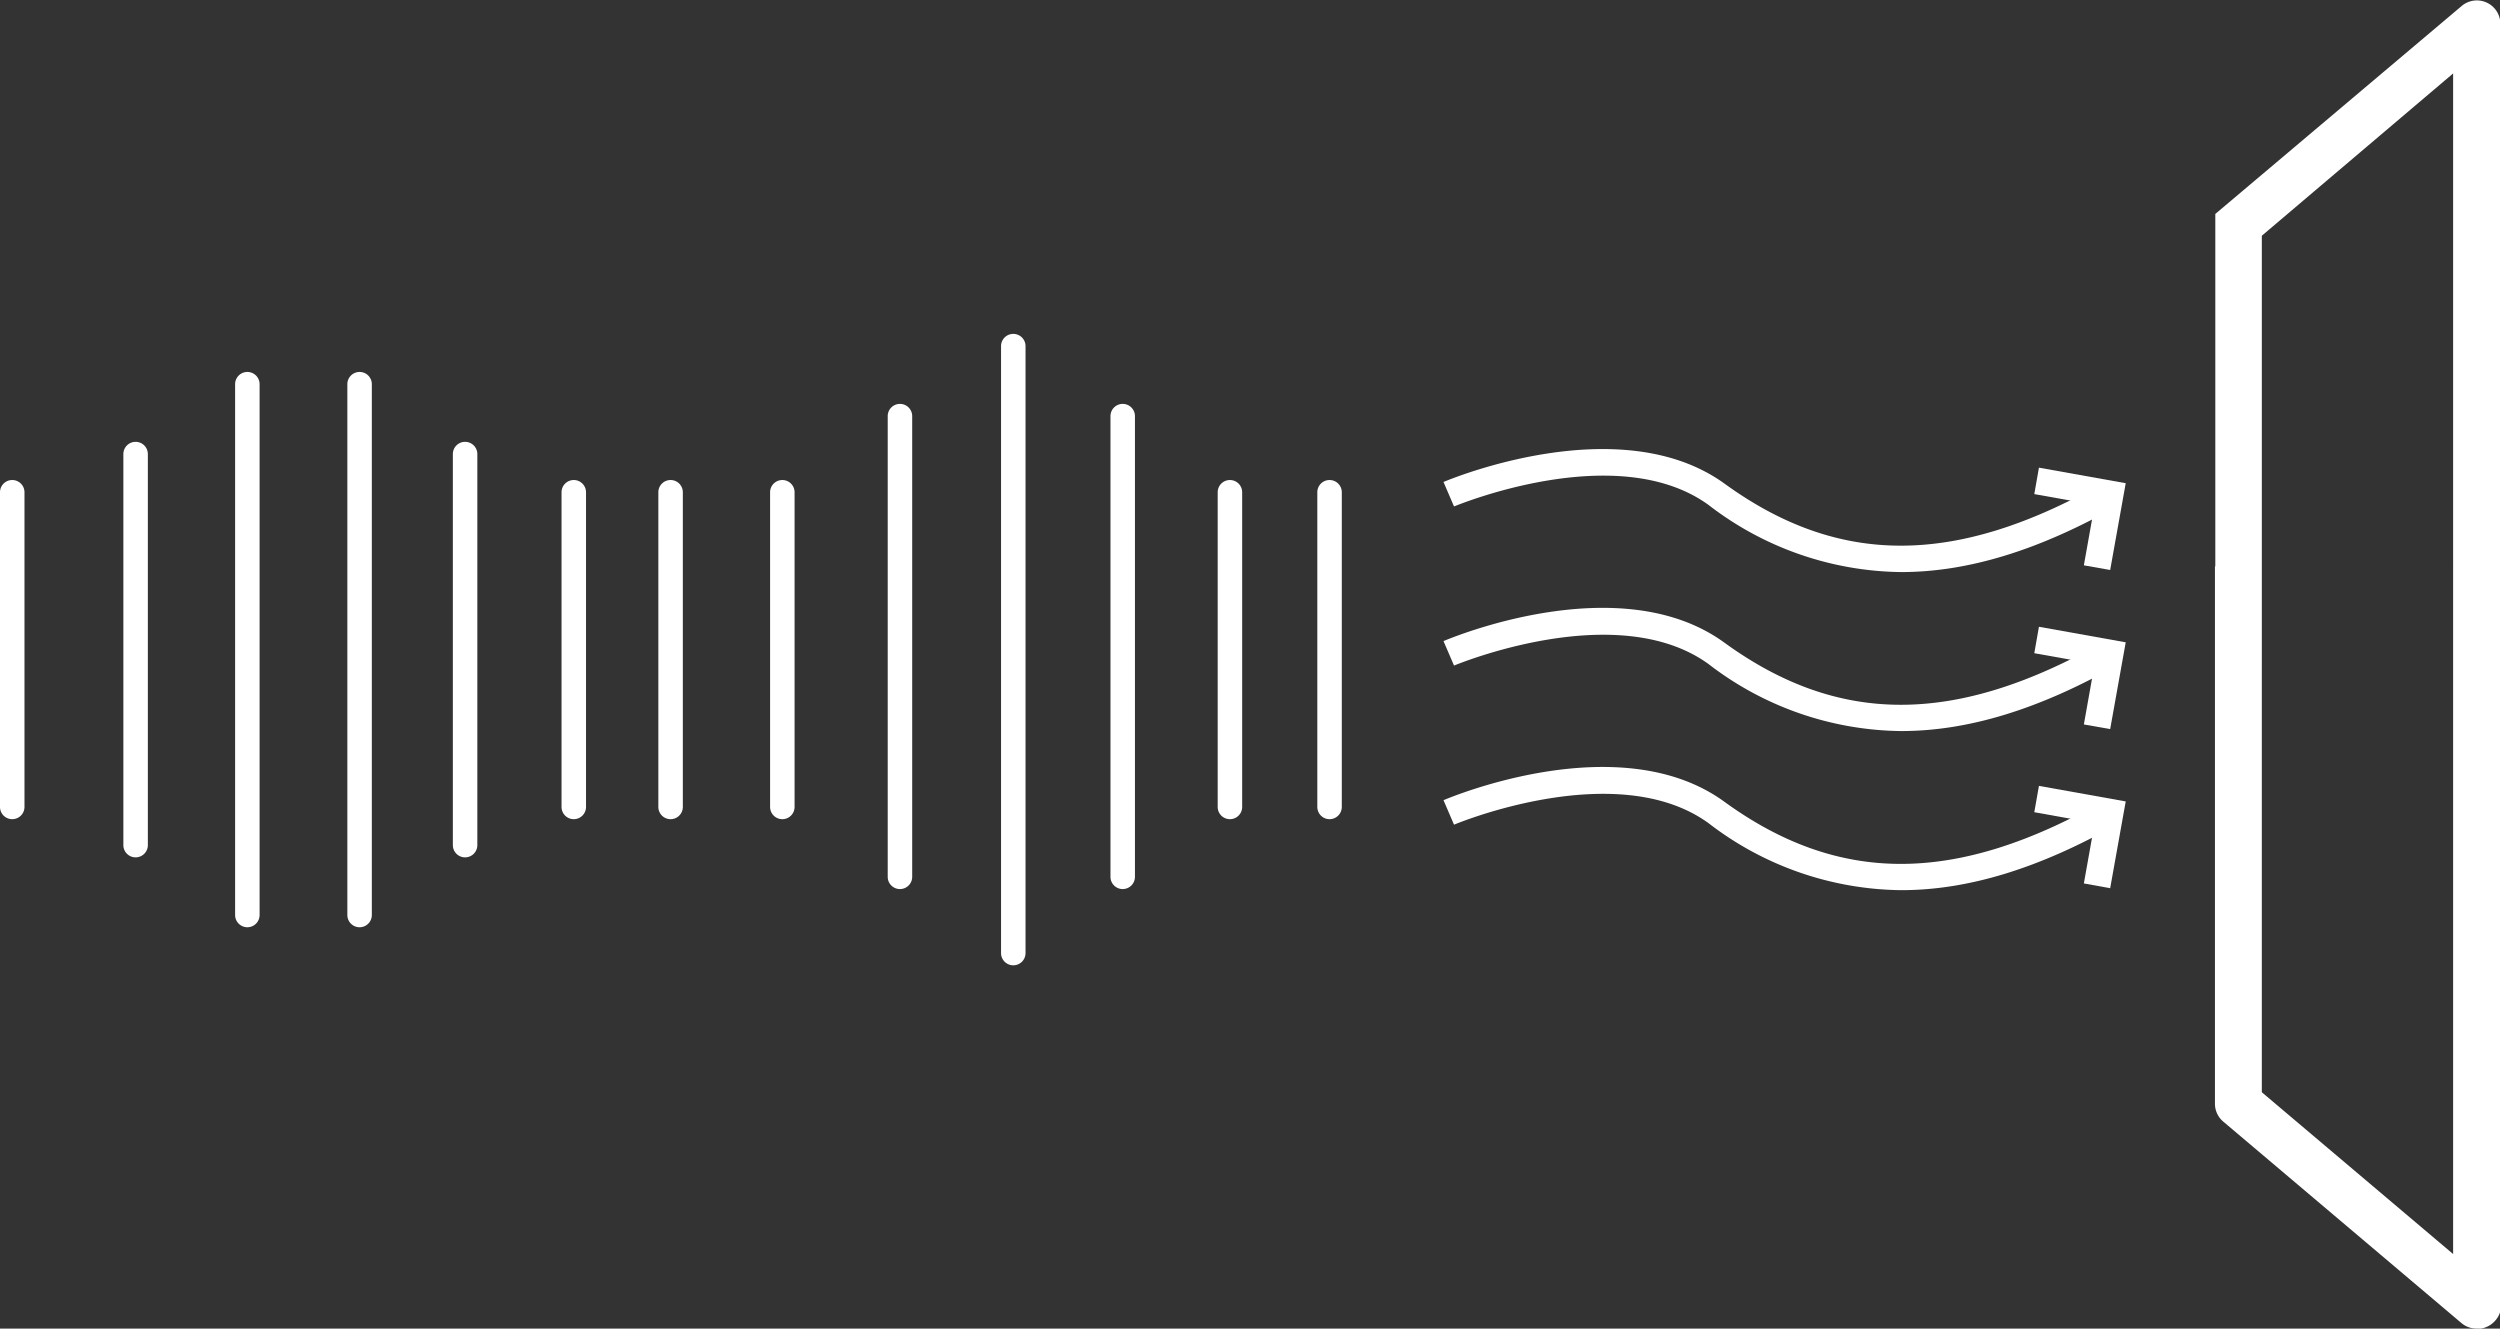
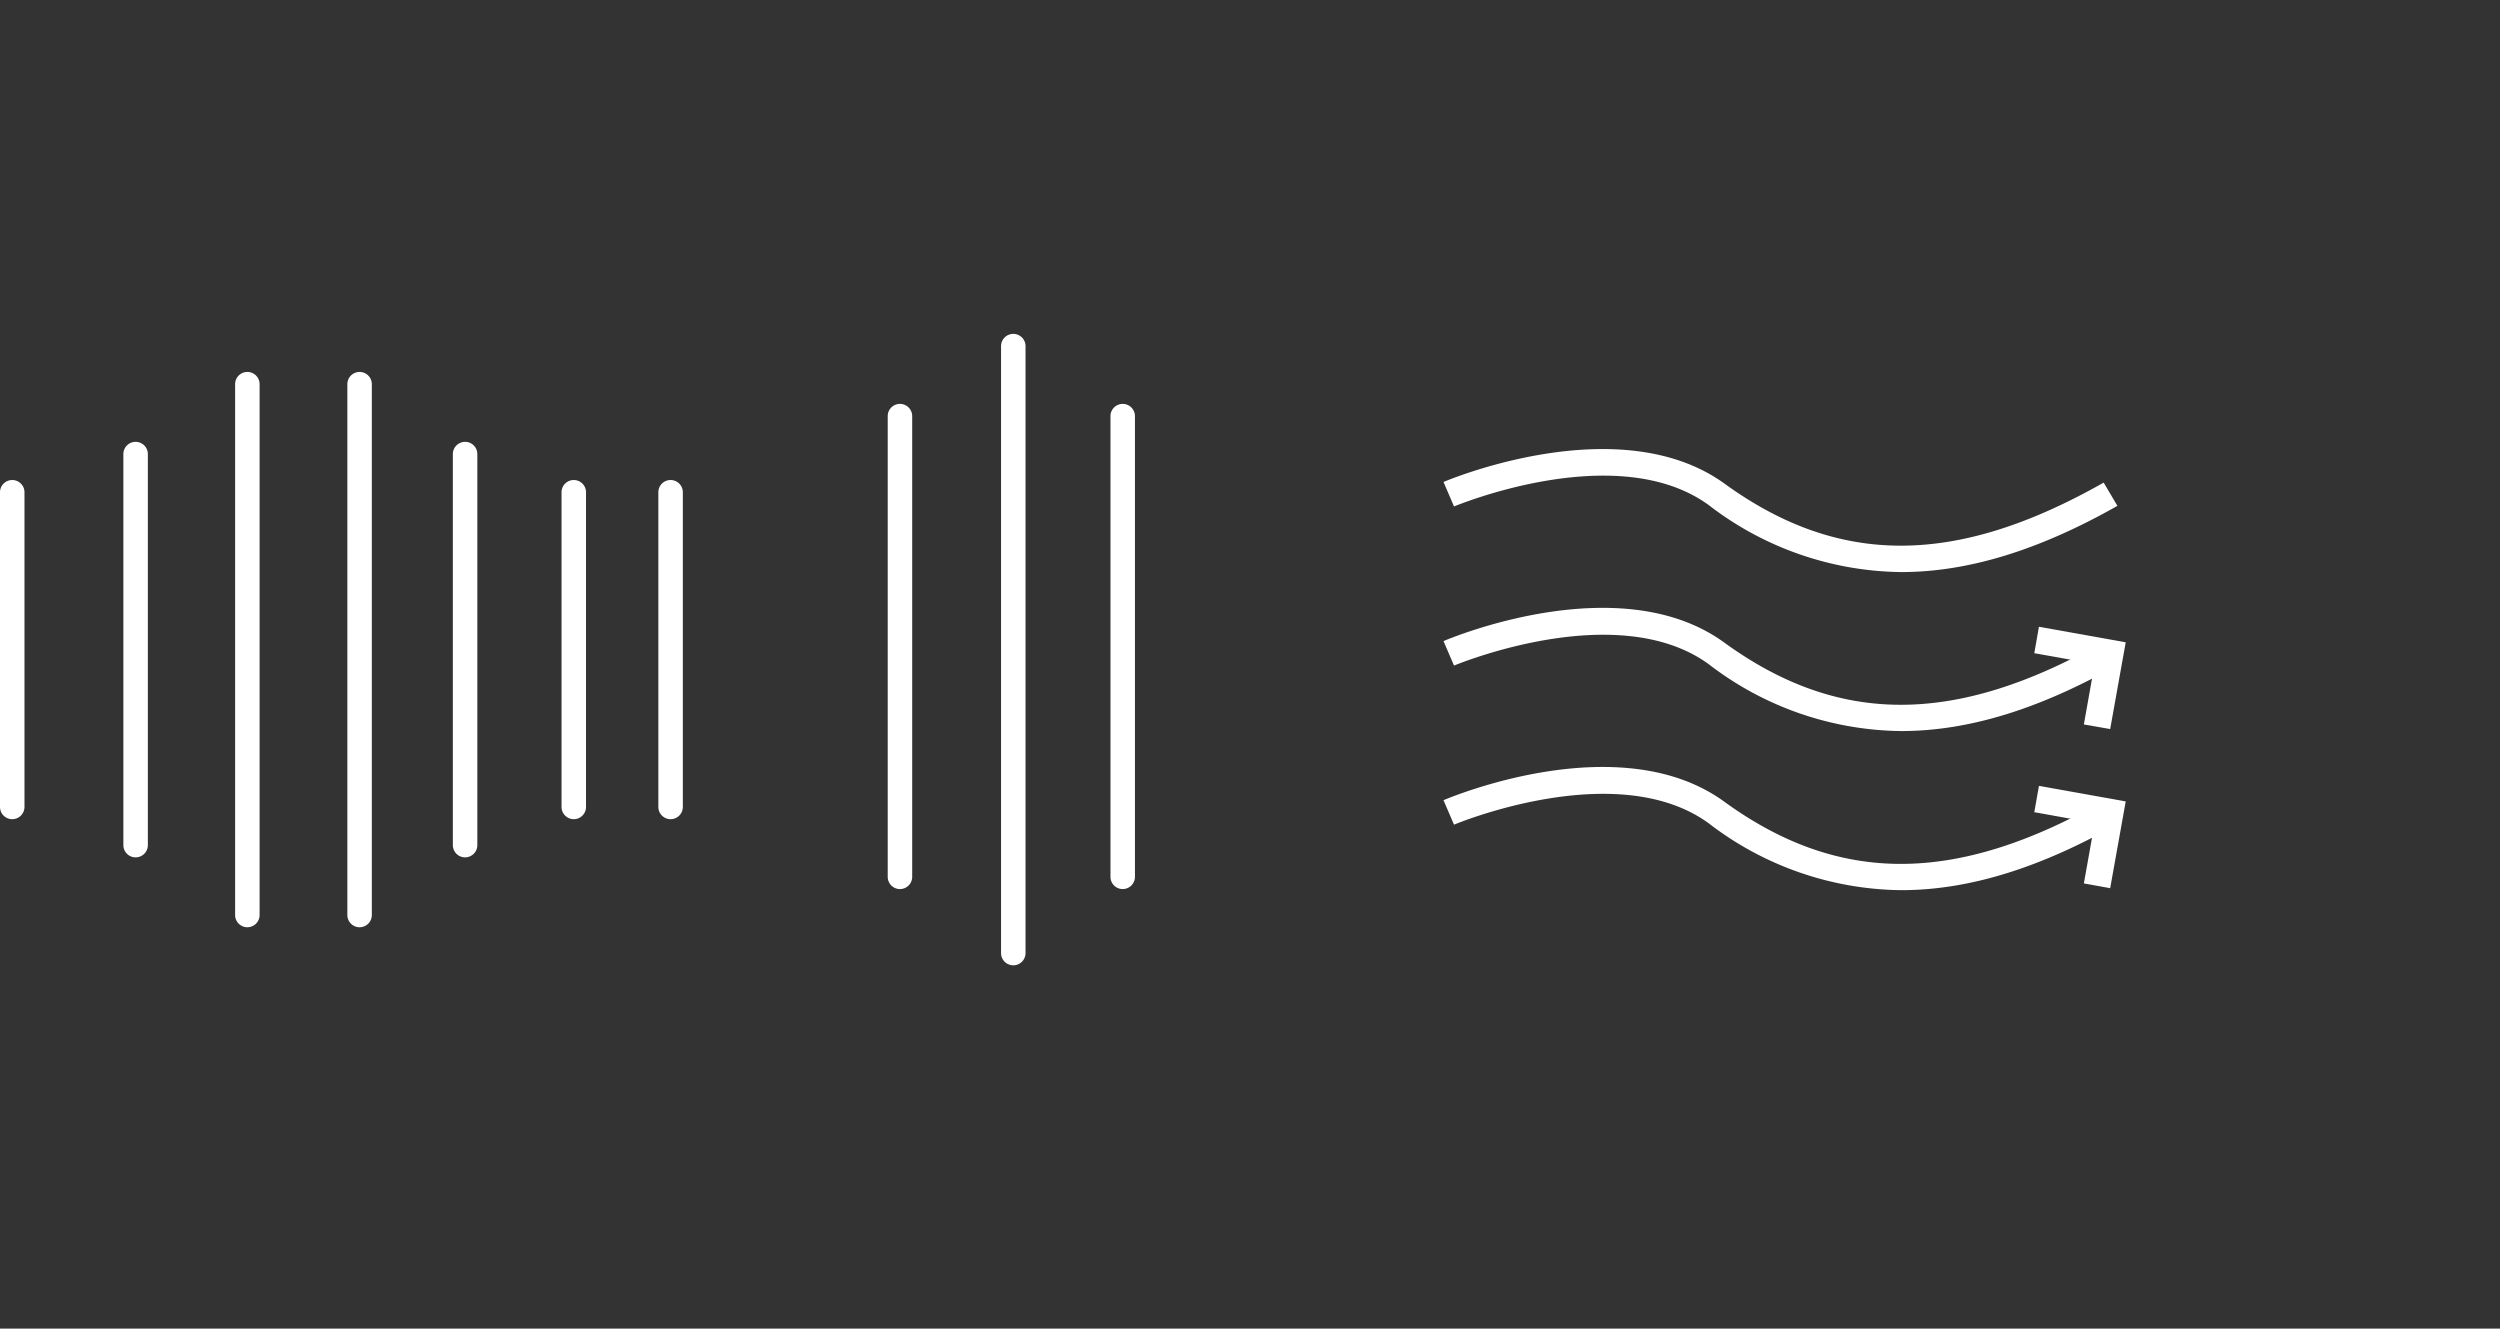
<svg xmlns="http://www.w3.org/2000/svg" viewBox="0 0 204.26 108.55">
  <rect x="0" y="0" width="204.26" height="108.55" fill="#333333" stroke="none" />
  <defs>
    <style>.cls-1{fill:#fff;}</style>
  </defs>
  <g id="Ebene_2" data-name="Ebene 2">
    <g id="Ebene_1-2" data-name="Ebene 1">
-       <path class="cls-1" d="M202.35,108.55a1.89,1.89,0,0,1-1.24-.45L181.65,91.64a1.91,1.91,0,0,1-.68-1.46V46.24l3.83,8v35l15.63,13.22V6L184.8,19.26v35H181V17.48l20.14-17a1.92,1.92,0,0,1,3.15,1.46v105.2a2,2,0,0,1-1.91,1.44" />
-       <path class="cls-1" d="M108.63,66.93h0a1,1,0,0,1-1-1V40.22a1,1,0,0,1,2,0V65.93a1,1,0,0,1-1,1" />
-       <path class="cls-1" d="M63.92,66.93h0a1,1,0,0,1-1-1V40.22a1,1,0,0,1,2,0V65.93a1,1,0,0,1-1,1" />
-       <path class="cls-1" d="M100.49,66.93h0a1,1,0,0,1-1-1V40.22a1,1,0,1,1,2,0V65.93a1,1,0,0,1-1,1" />
      <path class="cls-1" d="M73.53,72.64h0a1,1,0,0,1-1-1V34a1,1,0,0,1,2,0V71.64a1,1,0,0,1-1,1" />
      <path class="cls-1" d="M91.73,72.64h0a1,1,0,0,1-1-1V34a1,1,0,1,1,2,0V71.64a1,1,0,0,1-1,1" />
      <path class="cls-1" d="M82.79,78.87h0a1,1,0,0,1-1-1V28.28a1,1,0,0,1,2,0V77.87a1,1,0,0,1-1,1" />
      <path class="cls-1" d="M1,66.93H1a1,1,0,0,1-1-1V40.22a1,1,0,0,1,2,0V65.93a1,1,0,0,1-1,1" />
      <path class="cls-1" d="M46.88,66.93h0a1,1,0,0,1-1-1V40.22a1,1,0,0,1,2,0V65.93a1,1,0,0,1-1,1" />
      <path class="cls-1" d="M54.79,66.93h0a1,1,0,0,1-1-1V40.22a1,1,0,0,1,2,0V65.93a1,1,0,0,1-1,1" />
-       <path class="cls-1" d="M11.08,70.05h0a1,1,0,0,1-1-1V37.1a1,1,0,0,1,2,0V69.05a1,1,0,0,1-1,1" />
+       <path class="cls-1" d="M11.08,70.05a1,1,0,0,1-1-1V37.1a1,1,0,0,1,2,0V69.05a1,1,0,0,1-1,1" />
      <path class="cls-1" d="M38,70.05h0a1,1,0,0,1-1-1V37.1a1,1,0,0,1,2,0V69.05a1,1,0,0,1-1,1" />
      <path class="cls-1" d="M20.21,75.76h0a1,1,0,0,1-1-1V31.39a1,1,0,0,1,2,0V74.76a1,1,0,0,1-1,1" />
      <path class="cls-1" d="M29.38,75.76h0a1,1,0,0,1-1-1V31.39a1,1,0,0,1,2,0V74.76a1,1,0,0,1-1,1" />
-       <polygon class="cls-1" points="172.41 46.57 170.26 46.19 171.14 41.25 166.21 40.37 166.59 38.21 173.68 39.48 172.41 46.57" />
      <path class="cls-1" d="M155.3,46.74a26.2,26.2,0,0,1-15.7-5.48c-7.5-5.44-20.66.07-20.8.12l-.86-2c.59-.25,14.44-6,22.94.12,9.36,6.8,18.92,6.78,31-.07L173,41.33c-6.35,3.6-12.17,5.41-17.65,5.41" />
      <polygon class="cls-1" points="172.41 59.57 170.26 59.19 171.14 54.25 166.21 53.37 166.59 51.21 173.68 52.48 172.41 59.57" />
      <path class="cls-1" d="M155.3,59.73a26.19,26.19,0,0,1-15.7-5.47c-7.5-5.44-20.66.07-20.8.12l-.86-2c.59-.25,14.44-6.06,22.94.12,9.36,6.8,18.92,6.78,31-.07L173,54.33c-6.35,3.6-12.17,5.4-17.65,5.4" />
      <polygon class="cls-1" points="172.41 72.57 170.26 72.18 171.14 67.25 166.21 66.36 166.59 64.21 173.68 65.48 172.41 72.57" />
      <path class="cls-1" d="M155.3,72.73a26.19,26.19,0,0,1-15.7-5.47c-7.5-5.44-20.66.06-20.8.12l-.86-2c.59-.25,14.44-6.06,22.94.12,9.36,6.8,18.92,6.78,31-.07L173,67.33c-6.35,3.6-12.17,5.4-17.65,5.4" />
    </g>
  </g>
</svg>